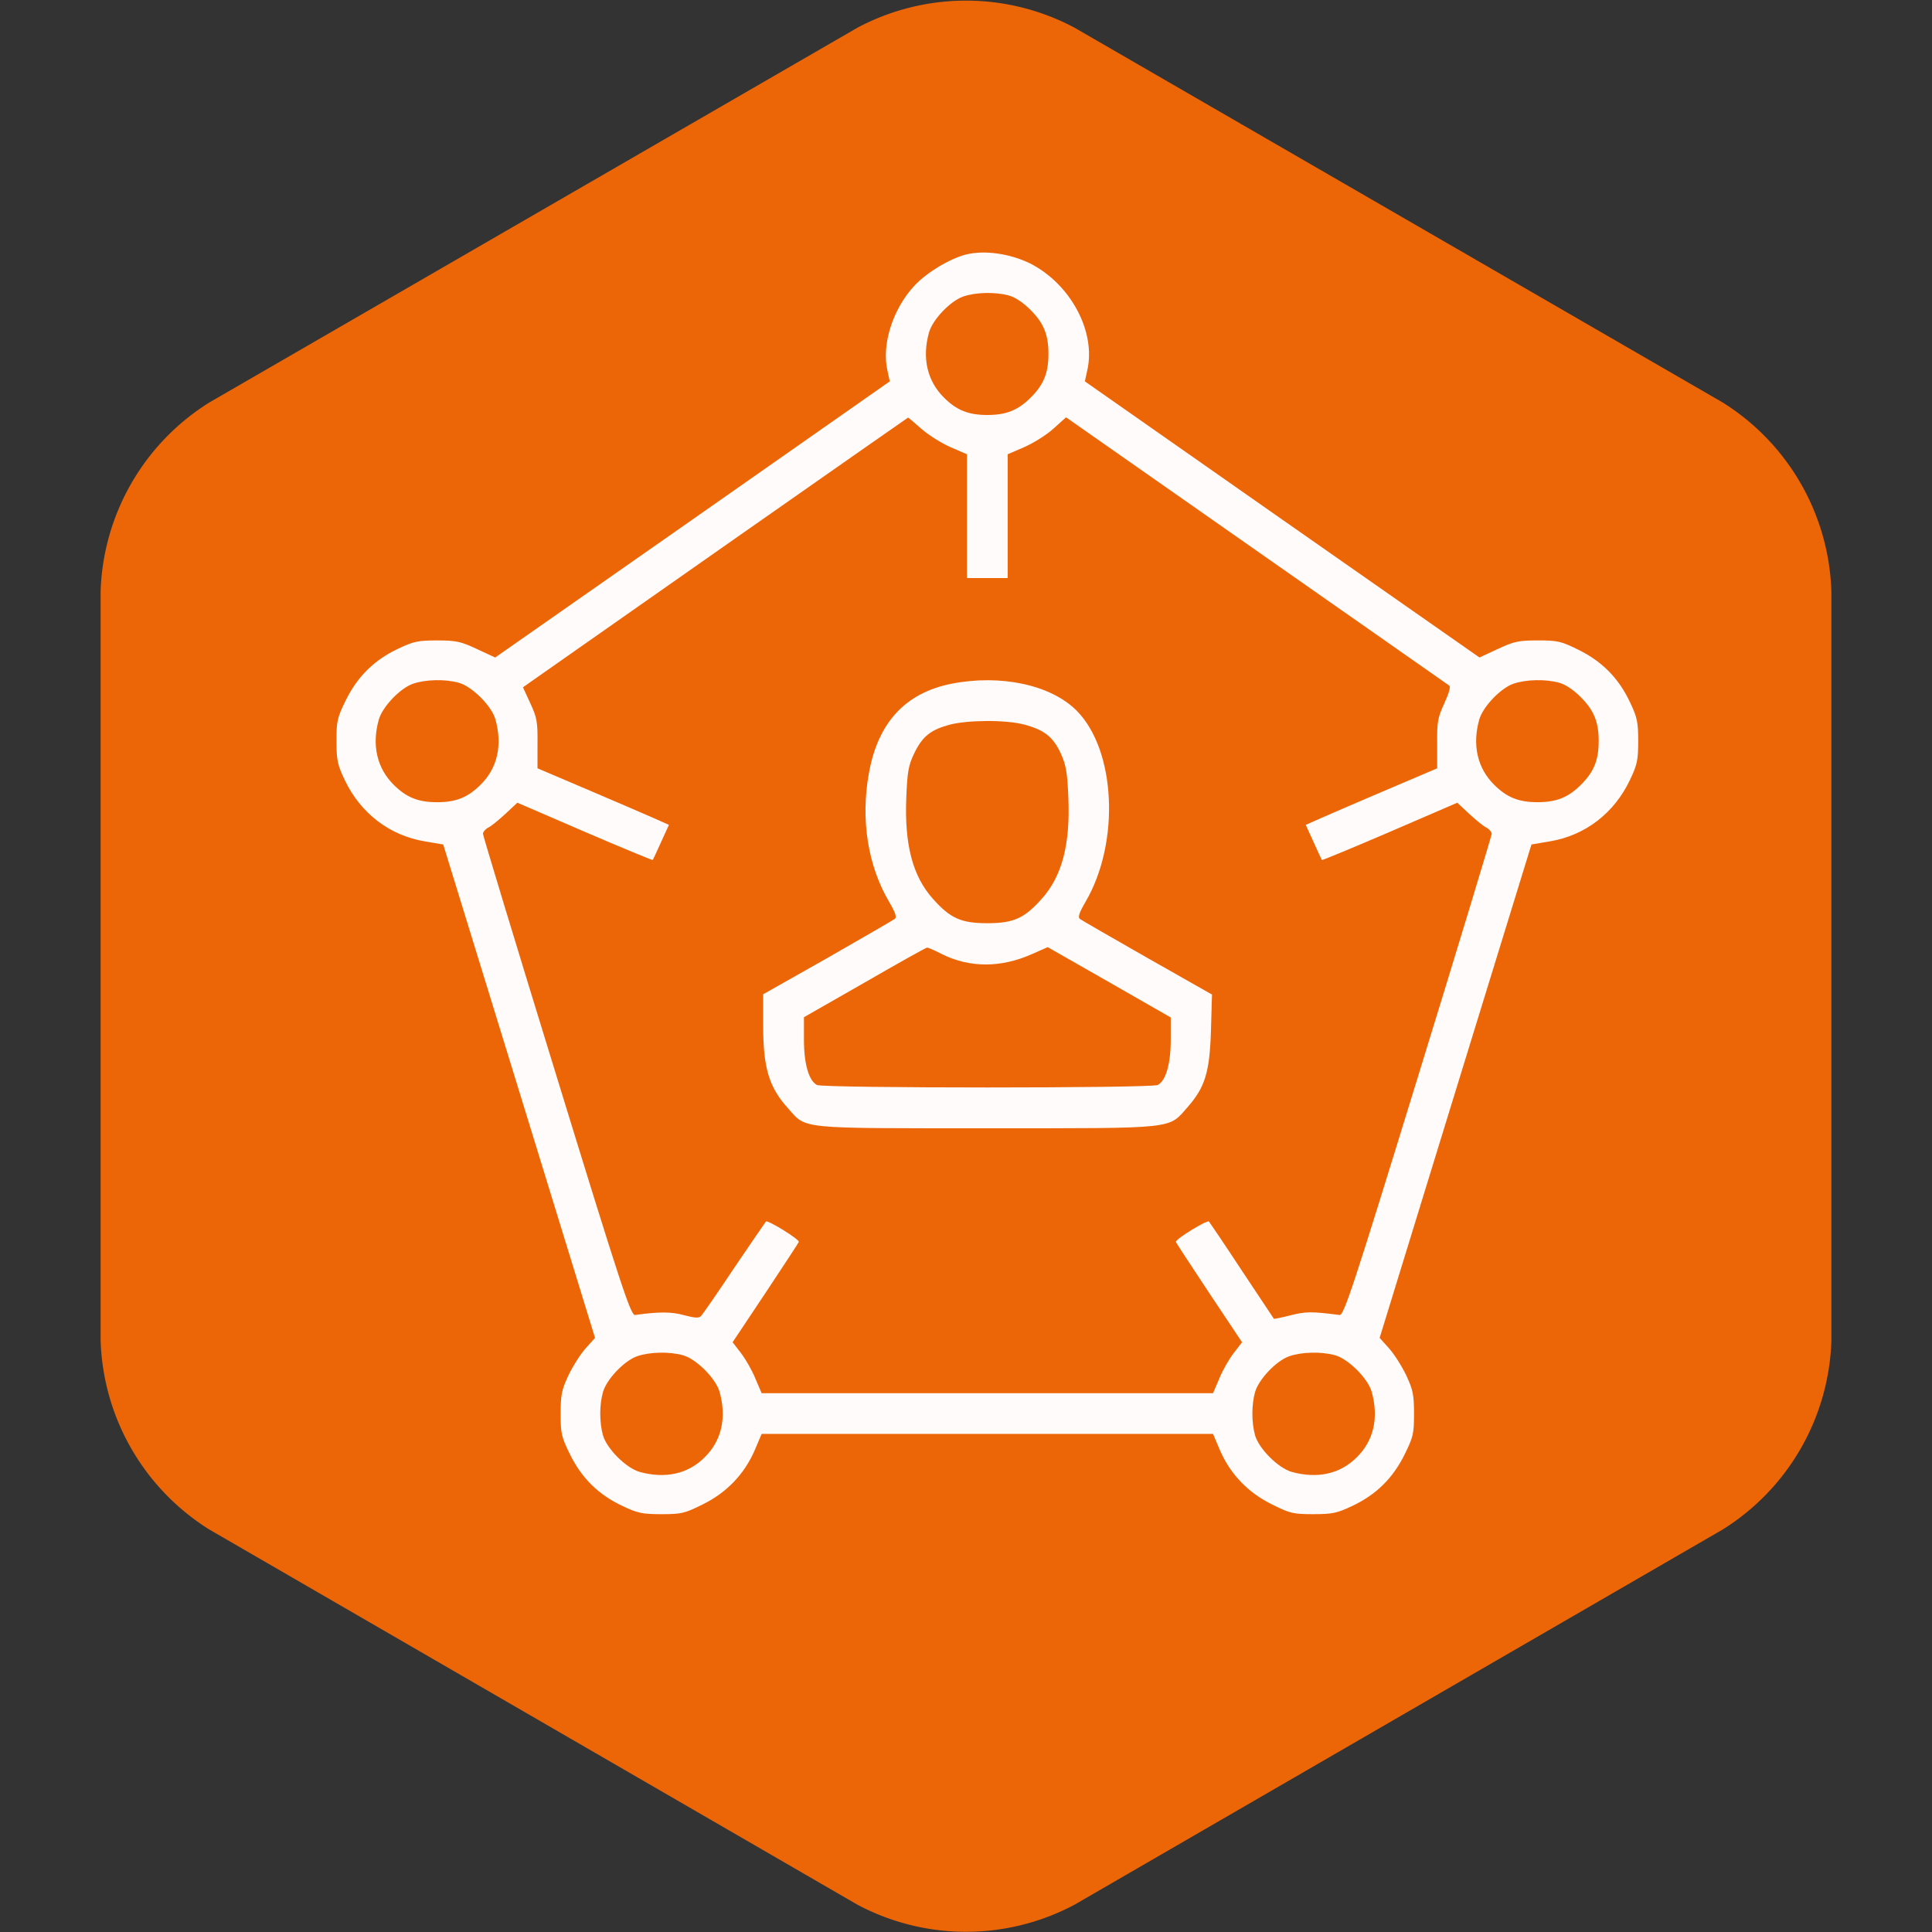
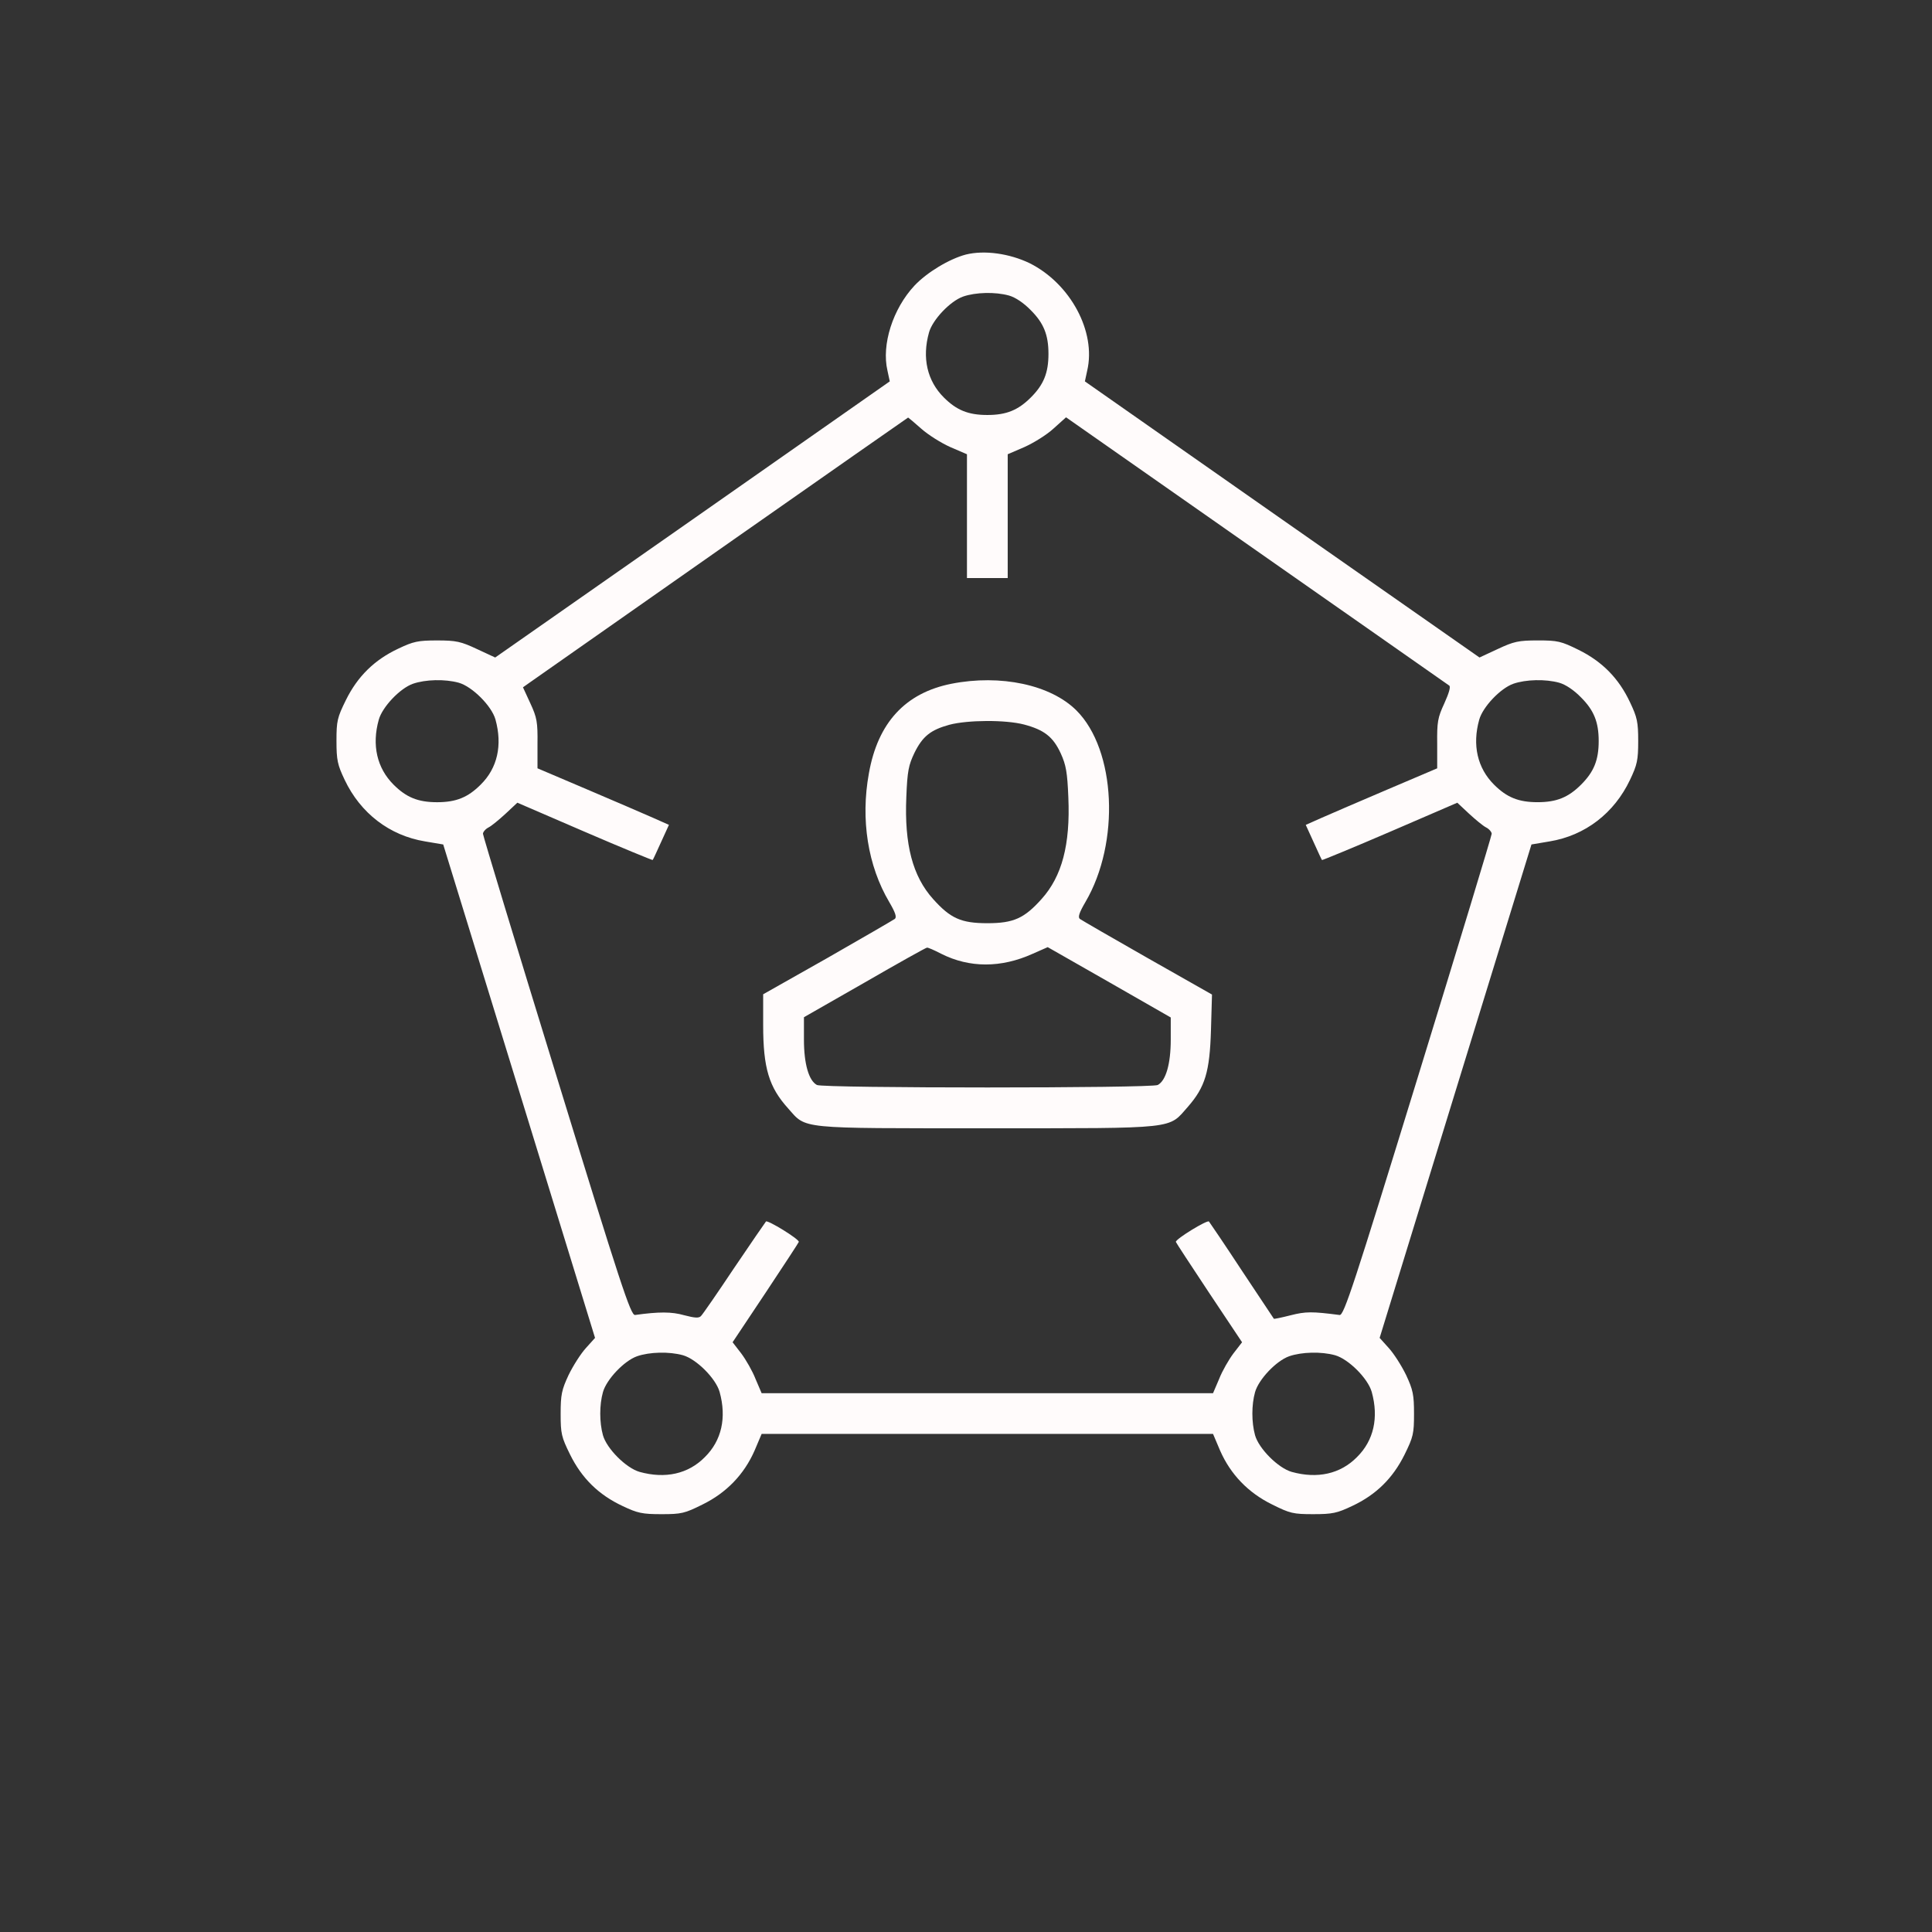
<svg xmlns="http://www.w3.org/2000/svg" viewBox="0 0 48 48">
  <rect x="0" y="0" width="48" height="48" fill="#333333" stroke="none" />
-   <path d="M42.8 38a5.75 5.75 0 0 0 2.7-4.68V14.69A5.75 5.75 0 0 0 42.8 10L26.7.69a5.74 5.74 0 0 0-5.4 0L5.2 10a5.75 5.75 0 0 0-2.7 4.68v18.63A5.75 5.75 0 0 0 5.2 38l16.1 9.32a5.74 5.74 0 0 0 5.4 0z" fill="#ec6608" />
  <g transform="matrix(0.033, 0, 0, 0.033, 8.03, 5.447)">
    <g transform="translate(0,496) scale(0.1,-0.1)">
      <path d="M4838.9,4694.3c-124.7-32.6-293.4-134.2-387.4-234c-163-174.5-249.3-444.9-203.3-640.5l17.3-80.5L2781.1,2699.8L1294.8,1660.4l-136.2,63.3c-122.7,57.5-157.3,65.2-301.1,65.2s-178.4-7.7-291.5-61.4c-180.3-84.4-306.9-209-395.1-387.4c-65.2-132.3-71-157.3-71-306.8c0-145.8,7.7-180.3,61.4-293.4c118.9-251.2,337.5-420,606-464.1l136.2-23l571.5-1856.4l571.5-1858.4l-69-76.7c-38.4-42.2-95.9-132.3-130.4-203.3c-51.8-111.2-59.5-147.7-59.5-291.5c0-149.6,5.8-174.5,71-306.8c88.2-178.4,214.8-303,395.1-387.4c113.2-53.7,147.7-61.4,293.4-61.4c149.6,0,174.5,5.8,308.8,72.9c180.3,88.2,312.6,226.3,391.2,404.7l53.7,126.6H5000h1699.2l53.7-126.6c78.6-178.4,211-316.4,391.2-404.7c134.2-67.1,159.2-72.9,308.8-72.9c145.7,0,180.3,7.7,293.4,61.4c180.3,84.4,306.8,209,395.1,387.4c65.2,132.3,71,157.2,71,306.8c0,143.8-7.7,180.3-59.4,291.5c-34.5,71-92.1,161.1-130.4,203.3l-69,76.7l571.5,1858.4l571.5,1856.4l136.2,23c268.5,44.1,487.1,212.9,606,464.1c53.7,113.2,61.4,147.7,61.4,291.5c0,143.8-7.7,178.3-61.4,291.5c-84.4,180.3-209,306.9-387.4,395.1c-132.3,65.2-157.2,71-306.8,71c-145.7,0-180.3-7.7-303-65.2l-136.2-63.3L7218.9,2699.8L5734.5,3739.3l17.3,80.5c69,293.4-126.6,655.9-433.4,809.3C5166.9,4702,4978.9,4728.8,4838.9,4694.3z M5163,4385.6c47.9-13.4,111.2-55.6,164.9-111.2c95.9-95.9,132.3-184.1,132.3-327.9c0-143.8-36.4-232.1-132.3-327.9c-95.9-95.9-184.1-132.3-327.9-132.3s-232.1,36.4-327.9,132.3c-124.7,124.7-164.9,297.3-111.2,489c26.8,95.9,159.2,235.9,257,270.4C4911.8,4410.5,5059.4,4414.3,5163,4385.6z M4503.3,3382.5c51.8-46,149.6-107.4,218.6-138.1l124.7-53.7v-466v-466H5000h153.4v466v466l124.7,53.7c69,30.7,168.8,92.1,220.5,140l94,84.4l1432.6-1003c788.2-552.3,1442.2-1008.8,1451.8-1016.4c13.4-7.7-1.9-57.5-36.4-134.2c-49.9-107.4-55.6-140-53.7-304.9V826.1l-374-159.2c-207.1-88.2-429.6-184.1-494.8-212.9l-120.8-53.7l59.4-130.4c32.6-71,59.5-132.3,63.3-134.2c1.9-1.9,232,92.1,512,212.9l506.3,218.6l88.2-82.5c47.9-44.1,105.5-92.1,128.5-103.6s42.2-34.5,42.2-47.9c0-13.4-249.3-836.2-554.2-1825.8c-483.3-1570.7-558.1-1800.8-590.7-1797c-207.1,26.8-255.1,26.8-368.2-1.9c-67.1-17.2-124.7-28.8-126.6-26.8c-1.9,3.8-109.3,164.9-239.7,360.5c-128.5,195.6-241.6,362.5-249.3,372.1c-13.4,13.4-249.3-130.4-249.3-153.4c0-3.8,113.2-176.4,249.3-381.7l249.3-374l-65.2-84.4c-34.5-46-84.4-132.3-107.4-191.8l-46-107.4H5000H3300.8l-46,107.4c-23,59.5-72.9,145.8-107.4,191.8l-65.2,84.4l249.3,374c136.2,205.2,249.3,377.8,249.3,381.7c0,23-235.9,166.9-247.4,153.4c-7.7-9.6-117-168.8-241.6-352.9c-122.7-184.1-234-345.2-247.4-358.6c-15.3-17.2-46-15.3-126.6,5.8c-94,26.9-189.9,26.9-370.1,1.9c-32.6-3.8-107.4,224.4-590.7,1797c-304.9,989.6-554.2,1812.3-554.2,1825.8c0,13.4,19.2,36.4,42.2,47.9c23,11.5,80.5,59.5,128.5,103.6l88.2,82.5l506.3-218.6c280-120.8,510.1-214.8,512.1-212.9c3.8,1.9,30.7,63.3,63.3,134.2l59.5,130.4l-120.8,53.7c-65.2,28.8-287.7,124.7-494.8,212.9l-374,159.2v184.1c1.9,163-3.8,197.5-53.7,304.9l-55.6,120.8l46,32.6c293.4,207.1,2847.9,1996.4,2853.7,1998.4C4405.5,3466.9,4451.5,3428.6,4503.3,3382.5z M1020.5,1470.5c101.6-28.8,247.4-174.5,276.2-276.2c53.7-193.7,15.4-366.3-111.2-491C1089.6,607.5,1001.4,571,857.5,571s-232.1,36.4-327.9,132.3c-124.7,124.7-164.9,297.3-111.2,489c26.8,95.9,159.2,235.9,257,270.4C769.3,1495.4,917,1499.3,1020.5,1470.5z M9305.5,1470.5c47.9-13.4,111.2-55.6,164.9-111.2c95.9-95.9,132.3-184.1,132.3-327.9c0-143.8-36.4-232.1-132.3-327.9c-95.9-95.9-184.1-132.3-327.9-132.3c-143.8,0-232,36.4-327.9,132.3c-124.7,124.7-164.9,297.3-111.3,489c26.9,95.9,159.2,235.9,257,270.4C9054.3,1495.4,9201.9,1499.3,9305.5,1470.5z M2708.2-3592.5c101.6-28.8,247.4-174.5,276.2-276.2c53.7-193.7,15.4-366.3-111.2-490.9c-124.7-126.6-297.3-164.9-491-111.3c-101.6,28.8-247.4,174.5-276.2,276.2c-26.9,97.8-26.9,228.2,0,324.1c26.8,95.9,159.2,235.9,257,270.4C2457-3567.6,2604.7-3563.8,2708.2-3592.5z M7617.8-3592.5c101.6-28.8,247.4-174.5,276.2-276.2c53.7-193.7,15.3-366.3-111.3-490.9c-124.7-126.6-297.3-164.9-491-111.3c-101.6,28.8-247.4,174.5-276.2,276.2c-26.8,97.8-26.8,228.2,0,324.1c26.9,95.9,159.2,235.9,257,270.4C7366.6-3567.6,7514.2-3563.8,7617.8-3592.5z" style="fill: rgb(255, 251, 251);" />
      <path d="M4729.6,1462.8c-347.1-69-554.2-293.4-621.4-675.1c-63.3-347.1-7.7-696.2,153.4-968.5c46-78.6,57.5-113.1,42.2-126.6c-13.4-9.6-241.6-141.9-506.3-293.4L3312.3-875v-232.1c0-324.1,44.1-467.9,187.9-627.1c140-157.2,63.3-149.6,1499.7-149.6c1447.9,0,1359.7-7.7,1511.2,163c128.5,147.7,163,260.8,172.6,575.3l7.7,268.5l-487.1,276.2c-266.6,151.5-494.8,283.8-508.2,293.4c-15.3,13.4-3.8,47.9,42.2,126.6c262.7,446.9,230.1,1145-67.1,1442.2C5477.5,1455.2,5099.7,1535.7,4729.6,1462.8z M5276.2,1156c151.5-40.3,218.6-92.1,276.2-216.7c40.3-88.2,49.9-143.8,57.5-331.8c15.3-356.7-47.9-594.5-201.4-765.2c-130.4-145.7-211-182.2-408.5-182.2s-278.1,36.4-408.5,182.2C4438.1,13,4374.8,250.8,4390.1,609.4c7.7,197.5,17.3,241.6,61.4,333.7c61.4,124.7,122.7,172.6,262.7,211C4852.3,1190.5,5136.2,1192.4,5276.2,1156z M4652.9-570.1c212.9-107.4,450.7-107.4,688.5,0l113.2,49.9l464.1-264.7l462.2-264.7v-166.9c0-182.2-36.4-308.8-97.8-341.4c-46-24.9-2520-24.9-2566,0c-61.4,32.6-97.8,159.2-97.8,341.4v168.8l456.4,260.8C4324.9-642.9,4537.8-524,4545.5-524C4553.2-522.1,4601.1-543.2,4652.9-570.1z" style="fill: rgb(255, 251, 251);" />
    </g>
  </g>
</svg>